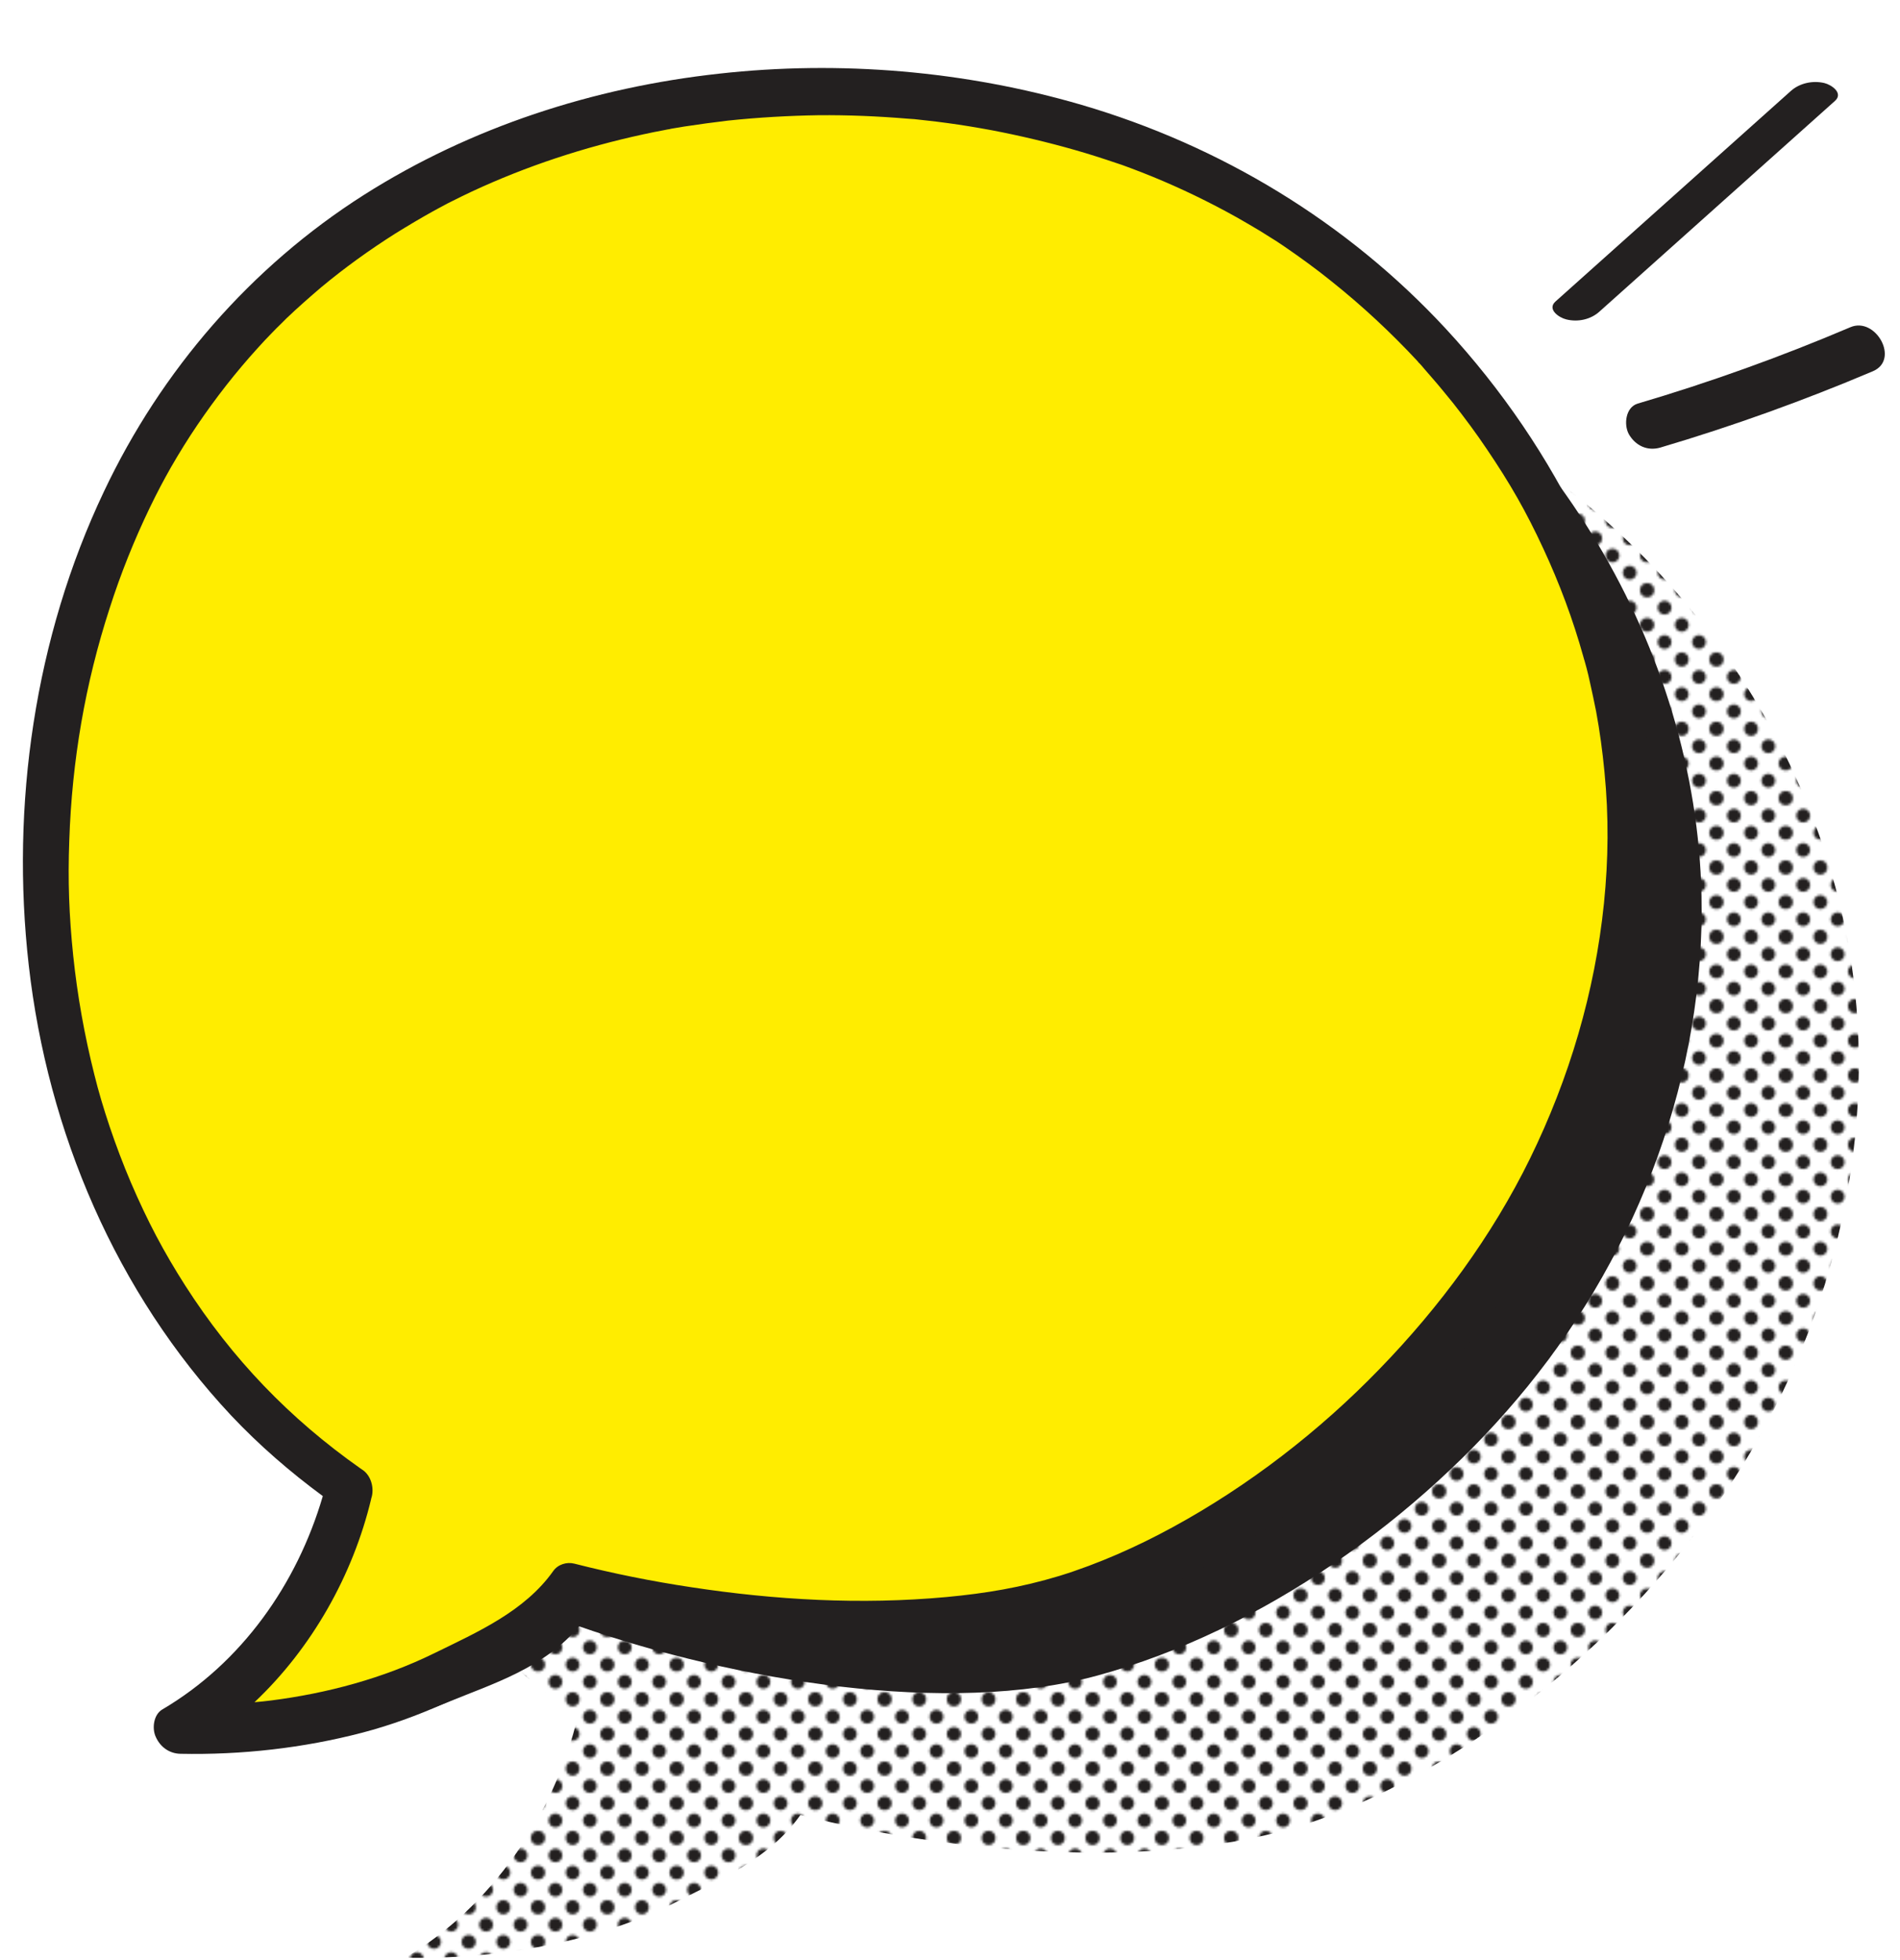
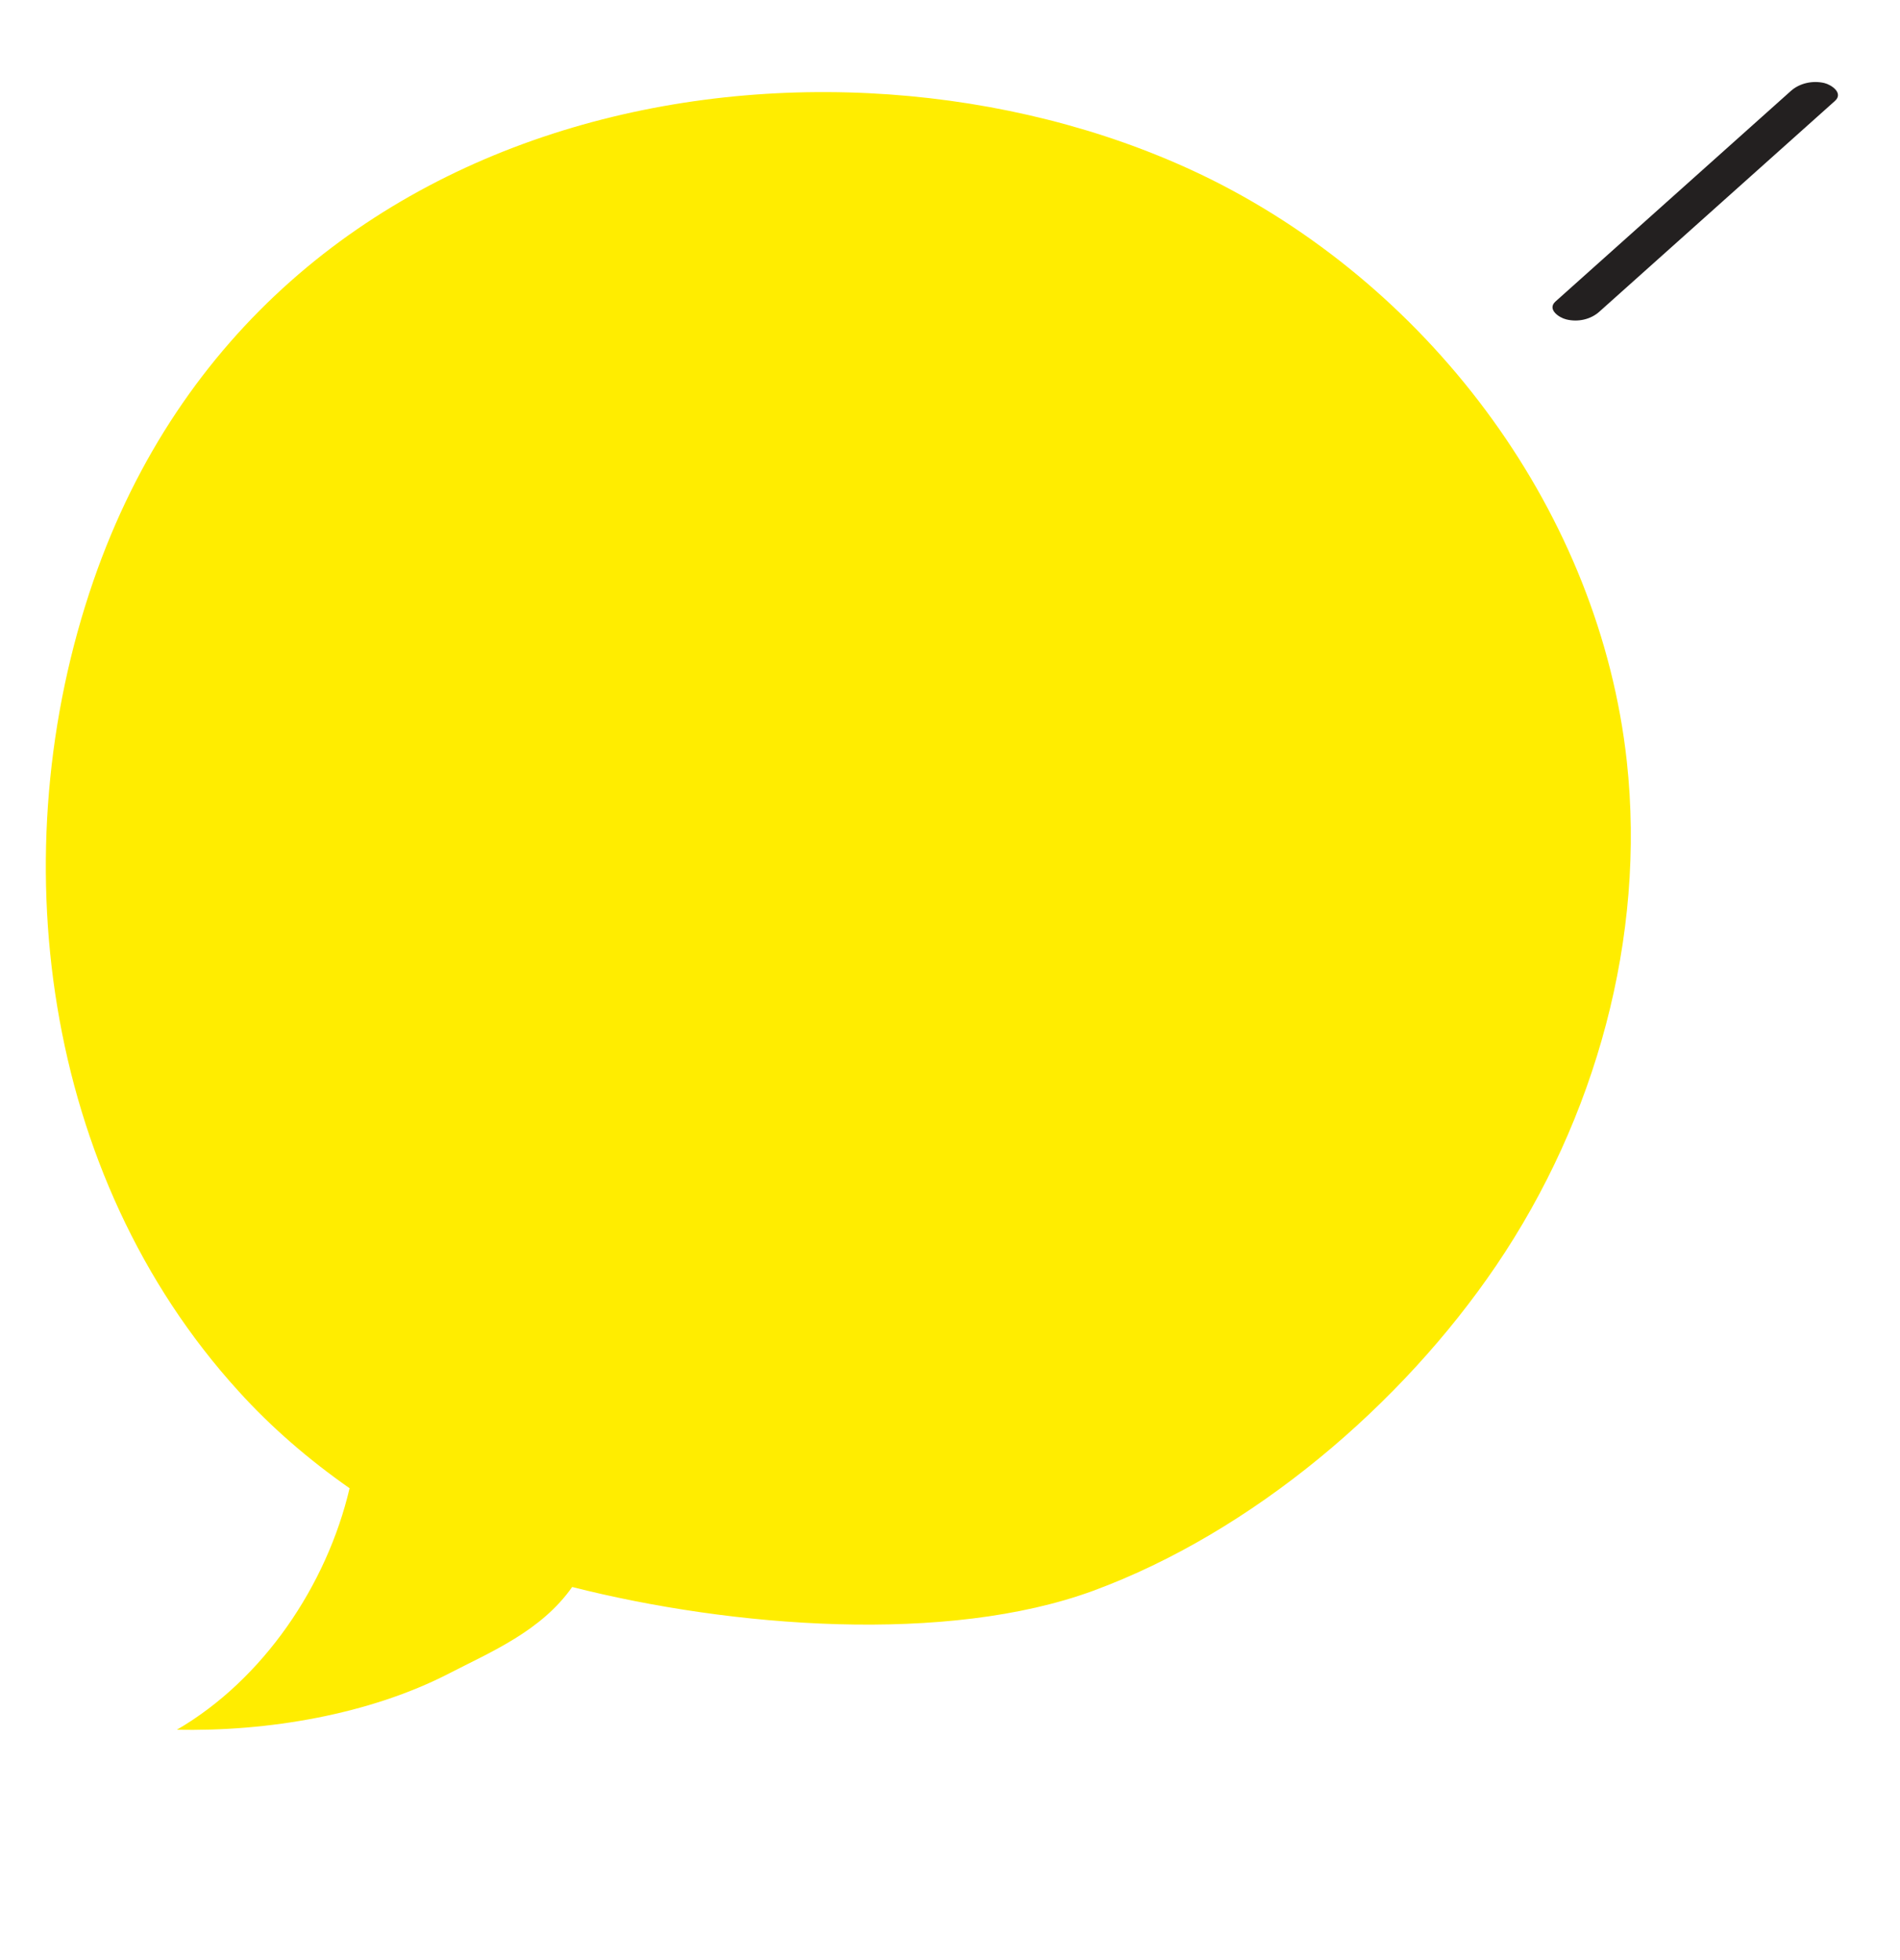
<svg xmlns="http://www.w3.org/2000/svg" xmlns:xlink="http://www.w3.org/1999/xlink" fill="#000000" height="797.7" preserveAspectRatio="xMidYMid meet" version="1" viewBox="-9.3 -27.7 773.4 797.7" width="773.4" zoomAndPan="magnify">
  <pattern height="28.8" id="a" overflow="visible" patternUnits="userSpaceOnUse" preserveAspectRatio="xMidYMid meet" viewBox="2.9 -31.7 28.8 28.8" width="28.8" x="-622.2" xlink:actuate="onLoad" xlink:show="other" xlink:type="simple" y="-620.8">
    <g>
      <path d="M2.9 -31.7H31.7V-2.9H2.9z" fill="none" />
      <g fill="#232020" id="change1_8">
        <path d="M31.7,0c1.6,0,2.9-1.3,2.9-2.9c0-1.6-1.3-2.9-2.9-2.9c-1.6,0-2.9,1.3-2.9,2.9C28.8-1.3,30.1,0,31.7,0z" />
        <path d="M17.3,0c1.6,0,2.9-1.3,2.9-2.9c0-1.6-1.3-2.9-2.9-2.9c-1.6,0-2.9,1.3-2.9,2.9C14.4-1.3,15.7,0,17.3,0z" />
        <path d="M31.7-14.4c1.6,0,2.9-1.3,2.9-2.9s-1.3-2.9-2.9-2.9c-1.6,0-2.9,1.3-2.9,2.9S30.1-14.4,31.7-14.4z" />
        <path d="M17.3-14.4c1.6,0,2.9-1.3,2.9-2.9s-1.3-2.9-2.9-2.9c-1.6,0-2.9,1.3-2.9,2.9S15.7-14.4,17.3-14.4z" />
        <path d="M10.1-7.2c1.6,0,2.9-1.3,2.9-2.9c0-1.6-1.3-2.9-2.9-2.9c-1.6,0-2.9,1.3-2.9,2.9C7.2-8.5,8.5-7.2,10.1-7.2z" />
        <path d="M24.5-7.2c1.6,0,2.9-1.3,2.9-2.9c0-1.6-1.3-2.9-2.9-2.9c-1.6,0-2.9,1.3-2.9,2.9C21.6-8.5,22.9-7.2,24.5-7.2z" />
        <path d="M10.1-21.6c1.6,0,2.9-1.3,2.9-2.9c0-1.6-1.3-2.9-2.9-2.9c-1.6,0-2.9,1.3-2.9,2.9 C7.2-22.9,8.5-21.6,10.1-21.6z" />
        <path d="M24.5-21.6c1.6,0,2.9-1.3,2.9-2.9c0-1.6-1.3-2.9-2.9-2.9c-1.6,0-2.9,1.3-2.9,2.9 C21.6-22.9,22.9-21.6,24.5-21.6z" />
      </g>
      <g fill="#232020" id="change1_6">
        <path d="M2.9,0c1.6,0,2.9-1.3,2.9-2.9c0-1.6-1.3-2.9-2.9-2.9C1.3-5.8,0-4.5,0-2.9C0-1.3,1.3,0,2.9,0z" />
-         <path d="M2.9-14.4c1.6,0,2.9-1.3,2.9-2.9s-1.3-2.9-2.9-2.9c-1.6,0-2.9,1.3-2.9,2.9S1.3-14.4,2.9-14.4z" />
      </g>
      <g fill="#232020" id="change1_7">
        <path d="M31.7-28.8c1.6,0,2.9-1.3,2.9-2.9c0-1.6-1.3-2.9-2.9-2.9c-1.6,0-2.9,1.3-2.9,2.9 C28.8-30.1,30.1-28.8,31.7-28.8z" />
        <path d="M17.3-28.8c1.6,0,2.9-1.3,2.9-2.9c0-1.6-1.3-2.9-2.9-2.9c-1.6,0-2.9,1.3-2.9,2.9 C14.4-30.1,15.7-28.8,17.3-28.8z" />
      </g>
      <g id="change1_1">
        <path d="M2.9-28.8c1.6,0,2.9-1.3,2.9-2.9c0-1.6-1.3-2.9-2.9-2.9c-1.6,0-2.9,1.3-2.9,2.9C0-30.1,1.3-28.8,2.9-28.8z" fill="#232020" />
      </g>
    </g>
  </pattern>
  <g>
    <g>
      <pattern id="b" patternTransform="translate(956.275 83.029) scale(.973)" preserveAspectRatio="xMidYMid meet" xlink:actuate="onLoad" xlink:href="#a" xlink:show="other" xlink:type="simple" />
-       <path d="M225.9,670.9c-9.3,39.6-35.2,77.9-70.3,98.3c36.8,0.8,78.3-6.1,111-23c16.6-8.6,37.3-17.1,49.9-35.1 c65,16.5,152.7,23.4,212.2,1.5C593.4,688.8,654,637,692.5,580.4c40.5-59.7,61-133.6,53.2-205.3c-11-100.5-78.5-191.5-168.9-236.7 C430,65.2,192.2,97.4,121.6,301.7c-38.1,110.2-20.9,241.9,59,329.8C194,646.2,209.3,659.4,225.9,670.9z" fill="url(#b)" />
    </g>
    <g>
      <g id="change1_2">
-         <path d="M139.7,586.3c-12.8,38.6-41.8,74.5-78.6,91.8c36.6,4,78.5,0.8,112.6-13.2c17.3-7.1,38.7-13.7,52.7-30.6 c63.3,22.1,150.1,36.7,211.2,20c66.7-18.2,131.6-64.4,174.8-117.5c45.6-56,72.4-127.7,70.9-199.9 c-2.1-101-61.4-197.6-147.6-250.5C396,0.7,156.3,12,68.1,209.3c-47.5,106.5-42,239.1,30,333.7 C110.2,558.8,124.2,573.3,139.7,586.3z" fill="#232020" />
-       </g>
+         </g>
      <g>
        <g id="change2_1">
          <path d="M133,578.1c-9.3,39.6-35.2,77.9-70.3,98.3c36.8,0.8,78.3-6.1,111-23c16.6-8.6,37.3-17.1,49.9-35.1 c65,16.5,152.7,23.4,212.2,1.5c64.8-23.9,125.5-75.7,163.9-132.3c40.5-59.7,61-133.6,53.2-205.3 c-11-100.5-78.5-191.5-168.9-236.7C337.1-27.7,99.3,4.5,28.7,208.8C-9.3,319,7.8,450.7,87.8,538.6 C101.1,553.3,116.4,566.5,133,578.1z" fill="#ffed00" />
        </g>
        <g id="change1_3">
-           <path d="M662.3,285.2c-6.5-67.1-37.7-130-83.1-179.1C539,62.7,487.6,31.6,431,15C383.4,1.1,332.5-3.2,283.3,2.3 c-51,5.6-100.9,21.7-144.4,49.3C92.8,80.9,56.3,123.1,33,172.4C4.8,231.8-5,300.1,2.4,365.2c7.7,67.9,35.5,133.2,82.4,183.3 c11.4,12.1,24,23,37.3,32.8c-10.5,35.9-33.1,67.9-65.4,86.9c-3.5,2.1-4.2,7.7-2.6,11.1c1.8,4.1,5.5,6.8,10,6.9 c24.9,0.5,50-2.3,74.1-8.6c22.5-5.9,43.8-16,63.9-27.5c9.6-5.5,18.6-12.3,25.7-20.8c33.2,8,67.3,12.8,101.4,14 c34.4,1.3,70-1,103-11.5c34.2-10.9,66.4-30.1,94.6-52.1c28.9-22.6,54.9-49.4,76.1-79.3C646.9,438.3,669.7,361.2,662.3,285.2z M643.6,340c-3.7,36.1-14.1,71.2-30.1,103.9c-15.5,31.6-36.8,60.5-61.4,85.8c-24.3,25.1-53.2,47.5-84.3,64.4 c-14.1,7.7-30,14.8-45.9,19.7c-15.6,4.7-29.9,7.1-46,8.6c-34.8,3.2-69.7,1.2-103.8-4c-16-2.4-31.9-5.6-47.6-9.6 c-3.1-0.8-6.7,0.3-8.6,3c-11.6,16.4-30.9,24.9-48.5,33.5c-20.8,10.2-43.6,16.3-66.4,19.2c-2.2,0.3-4.5,0.5-6.7,0.7 c23.4-22.1,40.1-51.8,47.5-82.8c0-0.1,0-0.3,0.1-0.4c1.2-3.9-0.1-8.9-3.5-11.3c-0.1,0-0.1-0.1-0.2-0.1c-0.2-0.2-0.5-0.4-0.7-0.5 c-29-20.4-52.3-44.7-71.4-74.5c-8.8-13.8-15.3-26.1-22.1-41.9c-3.2-7.5-6.1-15.2-8.7-22.9c-2.6-7.8-4.5-14.2-6.2-21.1 c-4-15.9-6.9-32.1-8.6-48.4c-1.7-16.5-2.2-30.5-1.6-46.8c1.1-32.7,6.5-64,16.4-94.5c4.5-14.1,10-27.8,16.4-41.1 c3.2-6.6,5.5-10.9,8.6-16.4c3.4-5.9,7-11.7,10.8-17.3c7.4-10.9,15.5-21.3,24.4-31.1c2-2.2,4-4.4,6.1-6.5c1.1-1.2,2.3-2.3,3.4-3.4 c0.1-0.1,0.1-0.1,0.2-0.2c0.7-0.7,1.4-1.4,2.1-2.1c4.6-4.4,9.4-8.6,14.2-12.7c9.5-7.9,19.5-15.1,29.9-21.7 c5.3-3.3,10.7-6.5,16.1-9.5c1.4-0.7,2.7-1.5,4.1-2.2c0.4-0.2,0.9-0.5,1.3-0.7c0.2-0.1,1.2-0.6,1.4-0.7c2.8-1.4,5.6-2.8,8.4-4.1 c22.3-10.4,45.8-18.1,69.8-23.3c2.8-0.6,5.6-1.2,8.4-1.7c0.5-0.1,1-0.2,1.5-0.3c0.2,0,1.3-0.2,1.5-0.3c1.8-0.3,3.6-0.6,5.4-0.9 c5.9-0.9,11.8-1.7,17.7-2.4c12.3-1.3,24.6-2,37-2.2c12-0.1,24,0.4,36,1.4c0.5,0,0.9,0.1,1.4,0.1c0.2,0,1.3,0.1,1.5,0.1 c1.5,0.2,3,0.3,4.5,0.5c3,0.3,6,0.7,9,1.1c6,0.8,11.9,1.8,17.9,2.9c11.5,2.2,22.9,4.9,34.1,8.1c5.6,1.6,11.2,3.4,16.8,5.3 c0.7,0.2,1.4,0.5,2.1,0.7c0.2,0.1,0.8,0.3,1.1,0.4c0.9,0.3,1.8,0.7,2.7,1c2.9,1.1,5.8,2.2,8.7,3.4c11.7,4.8,23.1,10.3,34.2,16.5 c3.2,1.8,6.4,3.7,9.6,5.6c1.7,1.1,3.4,2.1,5.1,3.2c0.9,0.5,1.7,1.1,2.5,1.6c0.5,0.3,1,0.7,1.5,1c0.1,0.1,0.3,0.2,0.6,0.4 c6.7,4.6,13.2,9.3,19.5,14.4c12.4,9.9,24,20.7,34.8,32.3c0.2,0.2,0.3,0.3,0.4,0.5c0.1,0.1,0.2,0.3,0.5,0.5c0.7,0.8,1.4,1.5,2,2.3 c1.1,1.3,2.2,2.5,3.3,3.8c2.9,3.3,5.6,6.7,8.4,10.1c4.8,6.1,9.4,12.3,13.7,18.7c9.6,14.2,16,25.4,23,40.5 c6.6,14.2,12.1,28.9,16.3,44c0.1,0.5,0.5,1.7,0.5,1.7c0.3,1,0.5,1.9,0.8,2.9c0.5,2,1,3.9,1.4,5.9c0.9,3.9,1.7,7.9,2.5,11.8 c1.5,8.1,2.6,16.3,3.4,24.6C645.6,304.7,645.4,322.2,643.6,340z" fill="#232020" />
-         </g>
+           </g>
      </g>
      <g id="change1_4">
        <path d="M641.8,99.1c31.9-28.6,63.9-57.1,95.8-85.7c3.6-3.2-1.4-6.6-4.3-7.3c-4.7-1.1-10,0-13.6,3.2 c-31.9,28.6-63.9,57.1-95.8,85.7c-3.6,3.2,1.4,6.6,4.3,7.3C632.9,103.5,638.2,102.4,641.8,99.1L641.8,99.1z" fill="#232020" />
      </g>
      <g id="change1_5">
-         <path d="M666.5,154.5c29.4-8.7,58.3-19.1,86.6-31.1c11-4.7,1.1-22.3-9.2-17.9c-28.2,12-57.1,22.4-86.6,31.1 c-4.9,1.5-5.7,8.5-3.6,12.4C656.4,153.7,661.2,156,666.5,154.5L666.5,154.5z" fill="#232020" />
-       </g>
+         </g>
    </g>
  </g>
</svg>